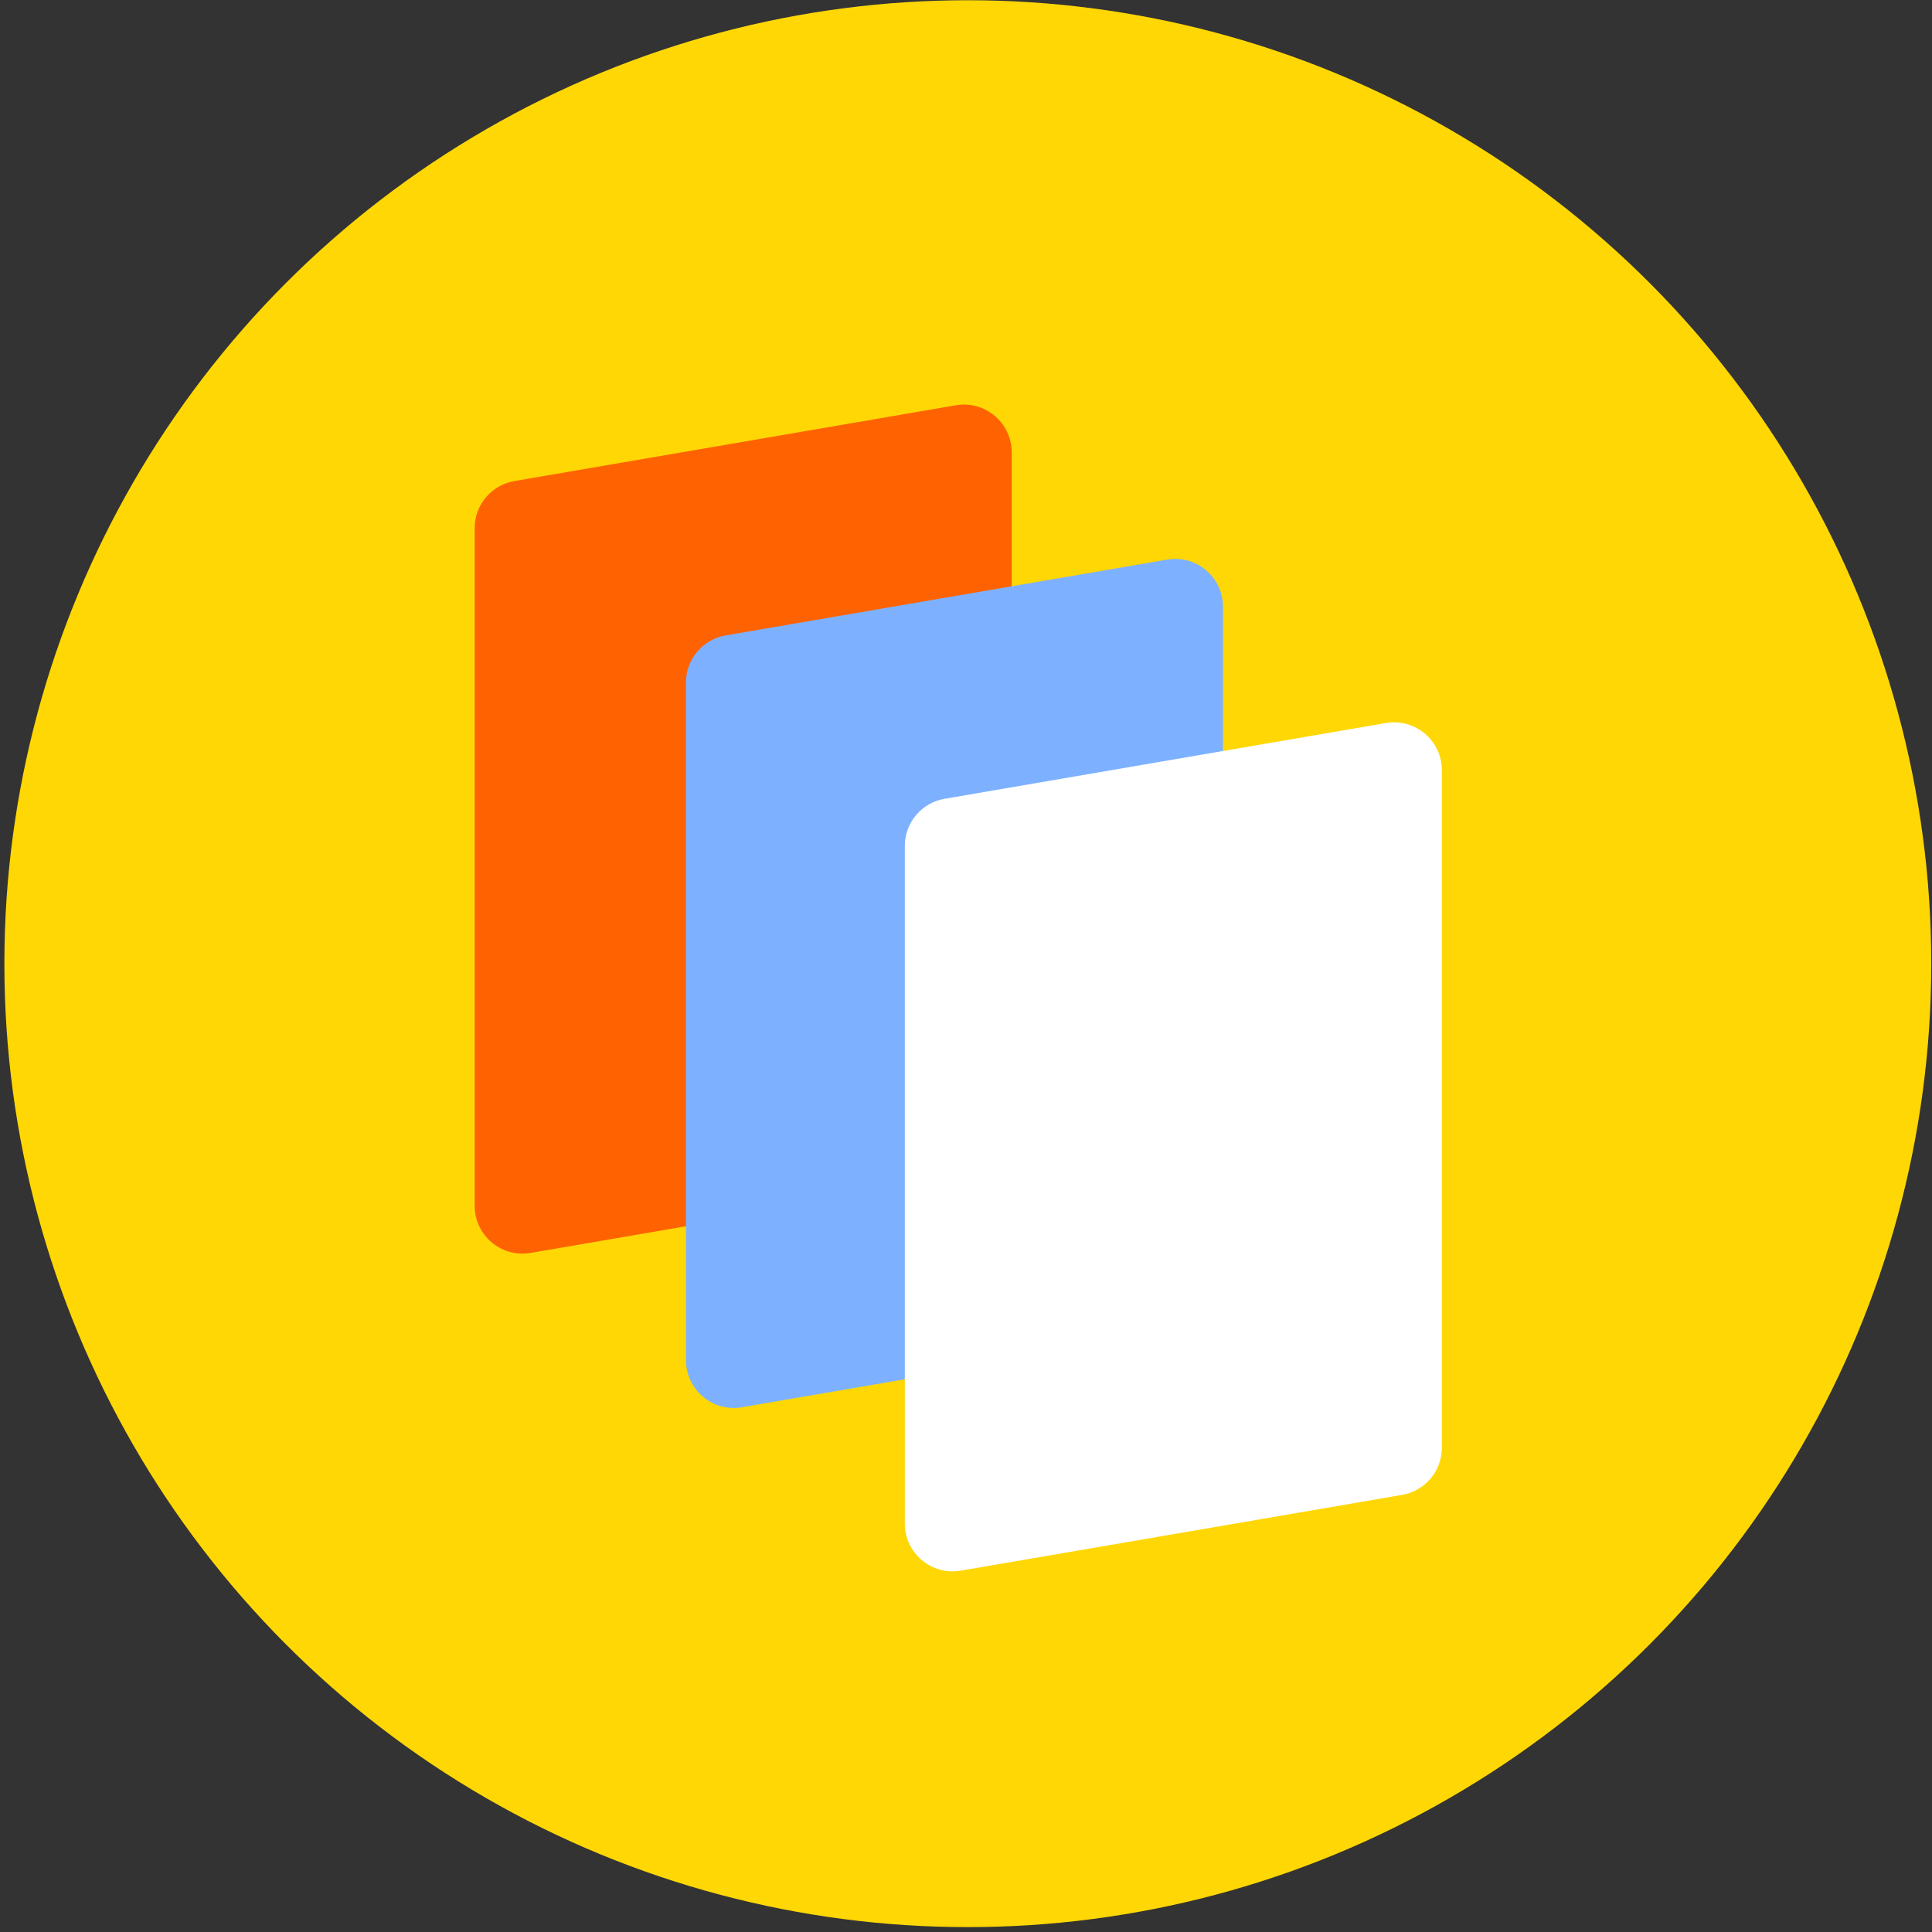
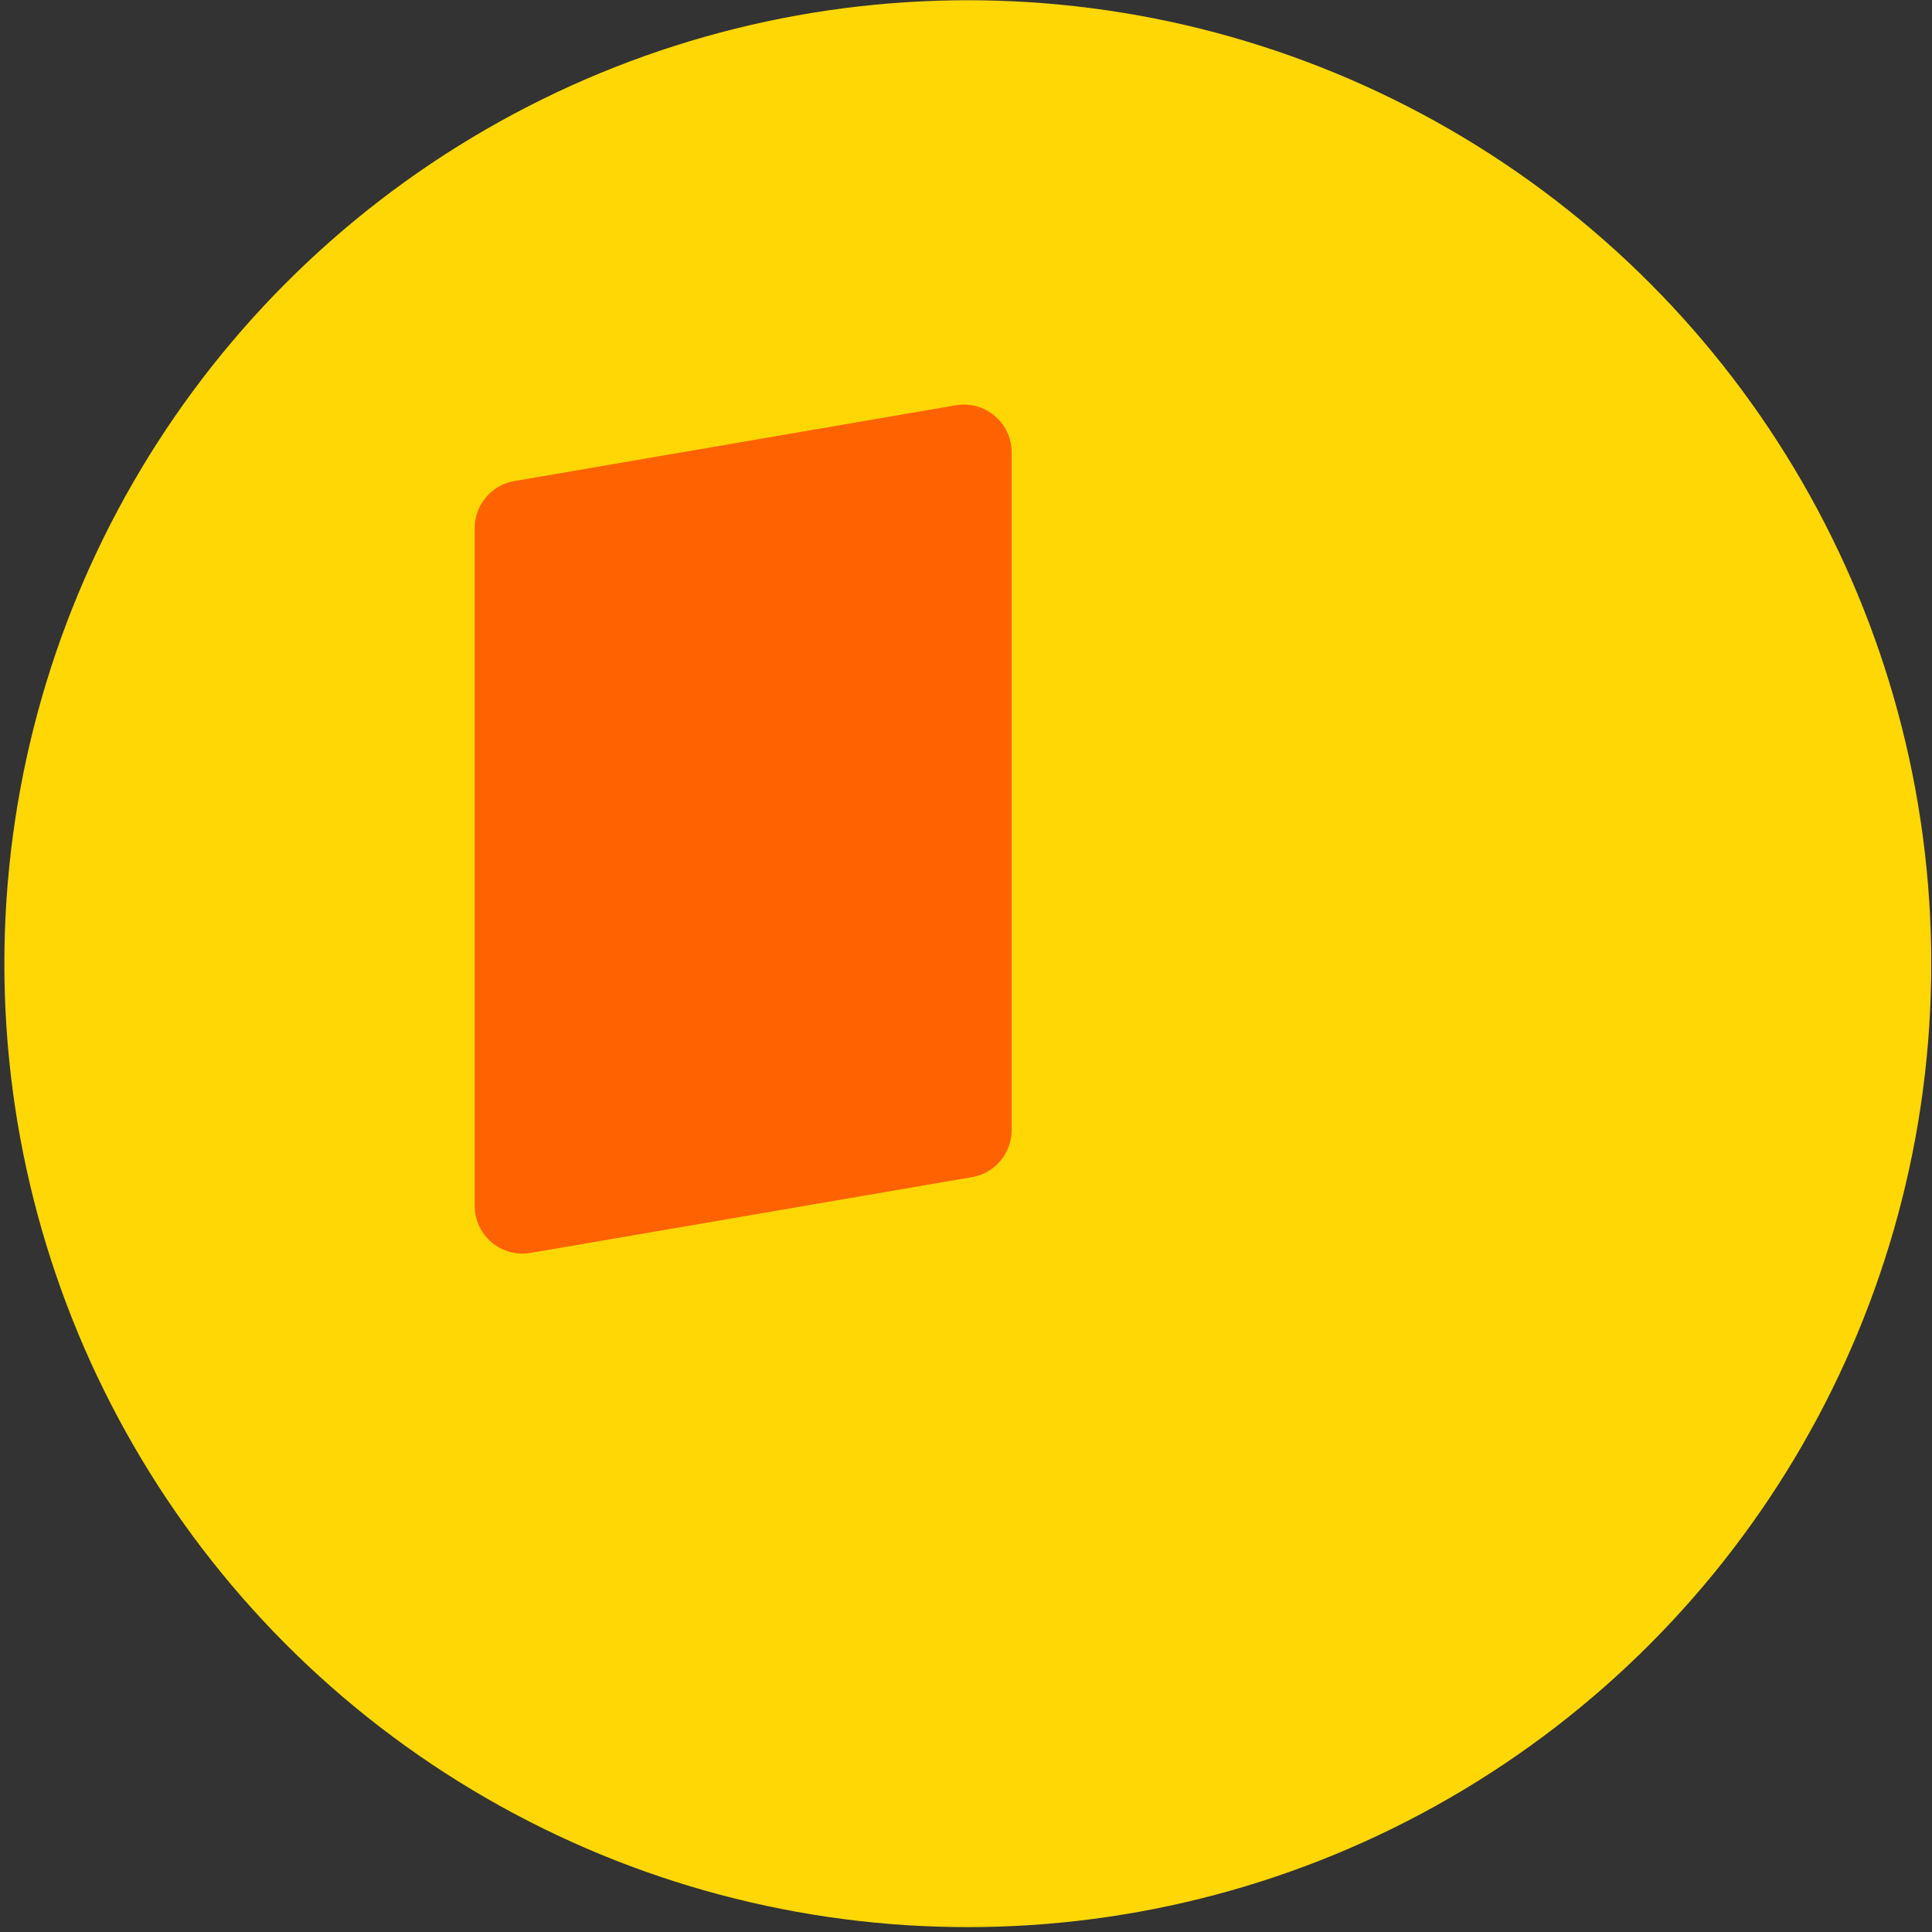
<svg xmlns="http://www.w3.org/2000/svg" width="202" height="202" viewBox="0 0 202 202" fill="none">
  <rect x="0" y="0" width="202" height="202" fill="#333333" stroke="none" />
  <circle cx="101.19" cy="100.757" r="100.733" fill="#FFD705" />
-   <path d="M49.628 55.226C49.628 52.791 51.382 50.71 53.782 50.298L99.931 42.374C102.986 41.849 105.777 44.202 105.777 47.302V118.148C105.777 120.583 104.023 122.664 101.623 123.076L55.474 131C52.419 131.524 49.628 129.171 49.628 126.072V55.226Z" fill="#FF6200" />
-   <path d="M71.721 71.362C71.721 68.927 73.475 66.846 75.875 66.434L122.024 58.51C125.079 57.986 127.87 60.339 127.87 63.438V134.284C127.87 136.719 126.116 138.8 123.716 139.212L77.567 147.136C74.512 147.66 71.721 145.308 71.721 142.208V71.362Z" fill="#7DB1FF" />
-   <path d="M94.603 88.447C94.603 86.012 96.357 83.931 98.757 83.519L144.906 75.596C147.96 75.071 150.752 77.424 150.752 80.524V151.37C150.752 153.805 148.998 155.886 146.598 156.298L100.449 164.221C97.394 164.746 94.603 162.393 94.603 159.294V88.447Z" fill="white" />
+   <path d="M49.628 55.226C49.628 52.791 51.382 50.71 53.782 50.298L99.931 42.374C102.986 41.849 105.777 44.202 105.777 47.302V118.148C105.777 120.583 104.023 122.664 101.623 123.076L55.474 131C52.419 131.524 49.628 129.171 49.628 126.072V55.226" fill="#FF6200" />
</svg>